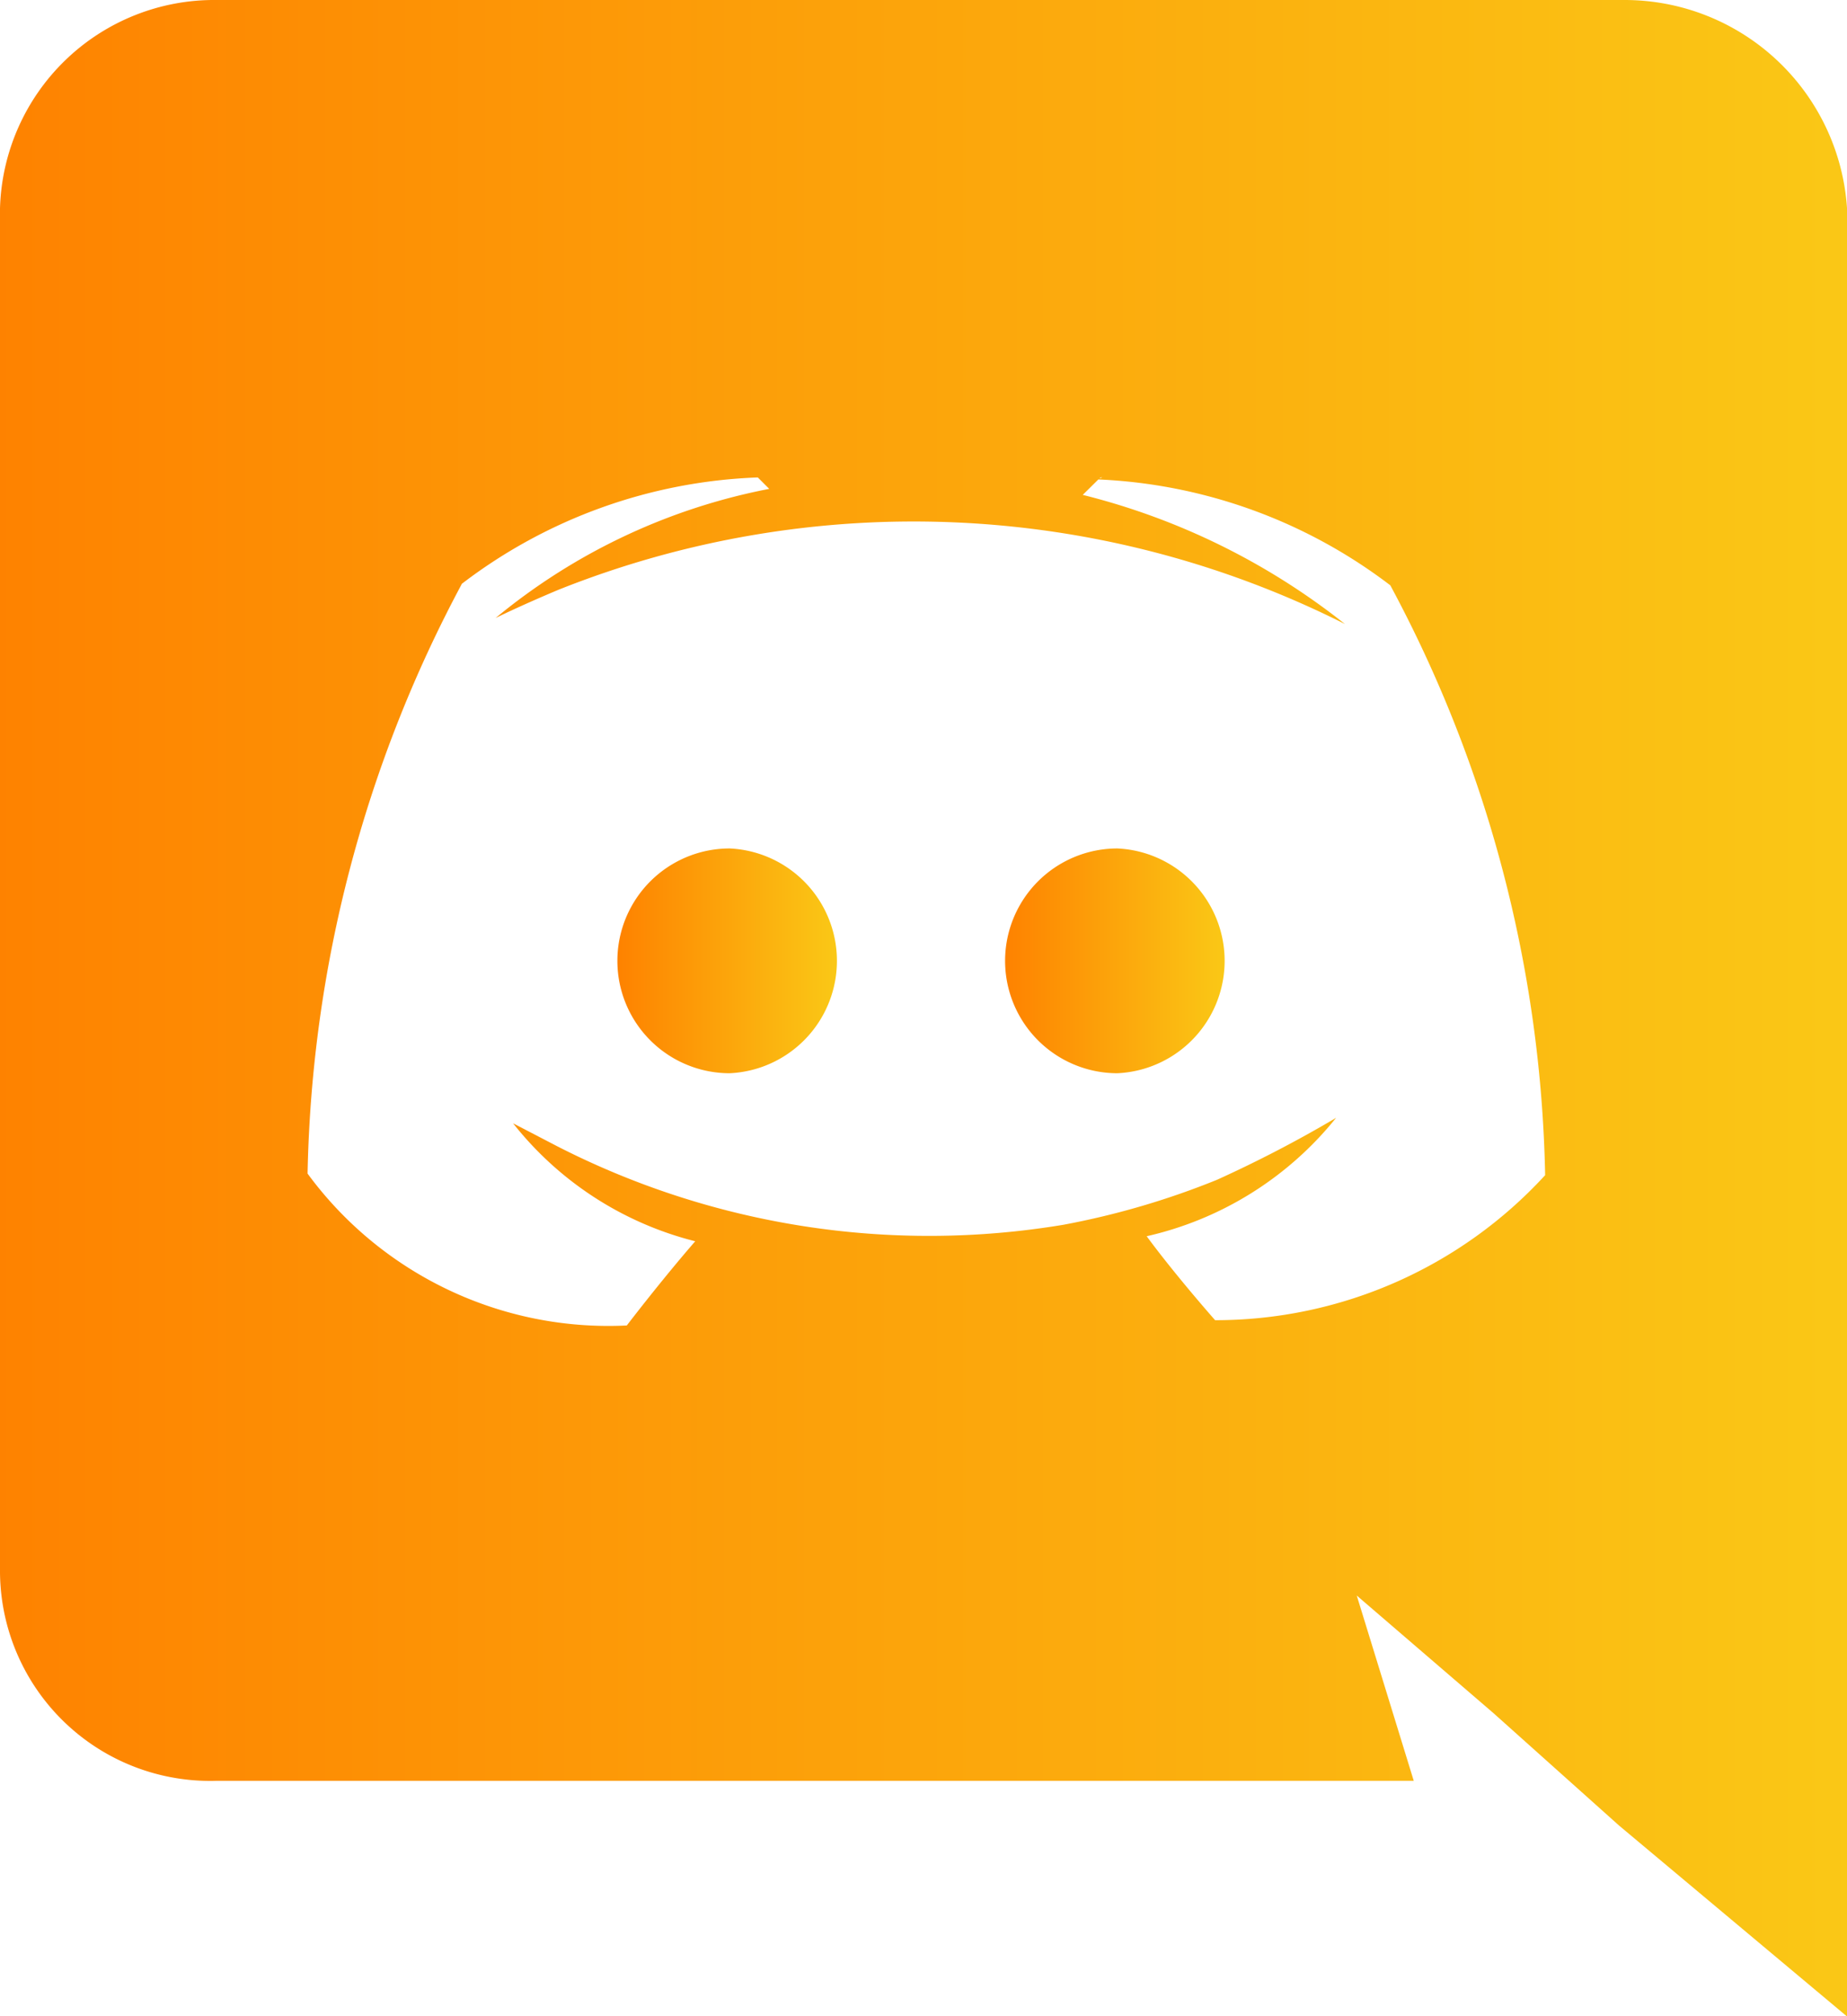
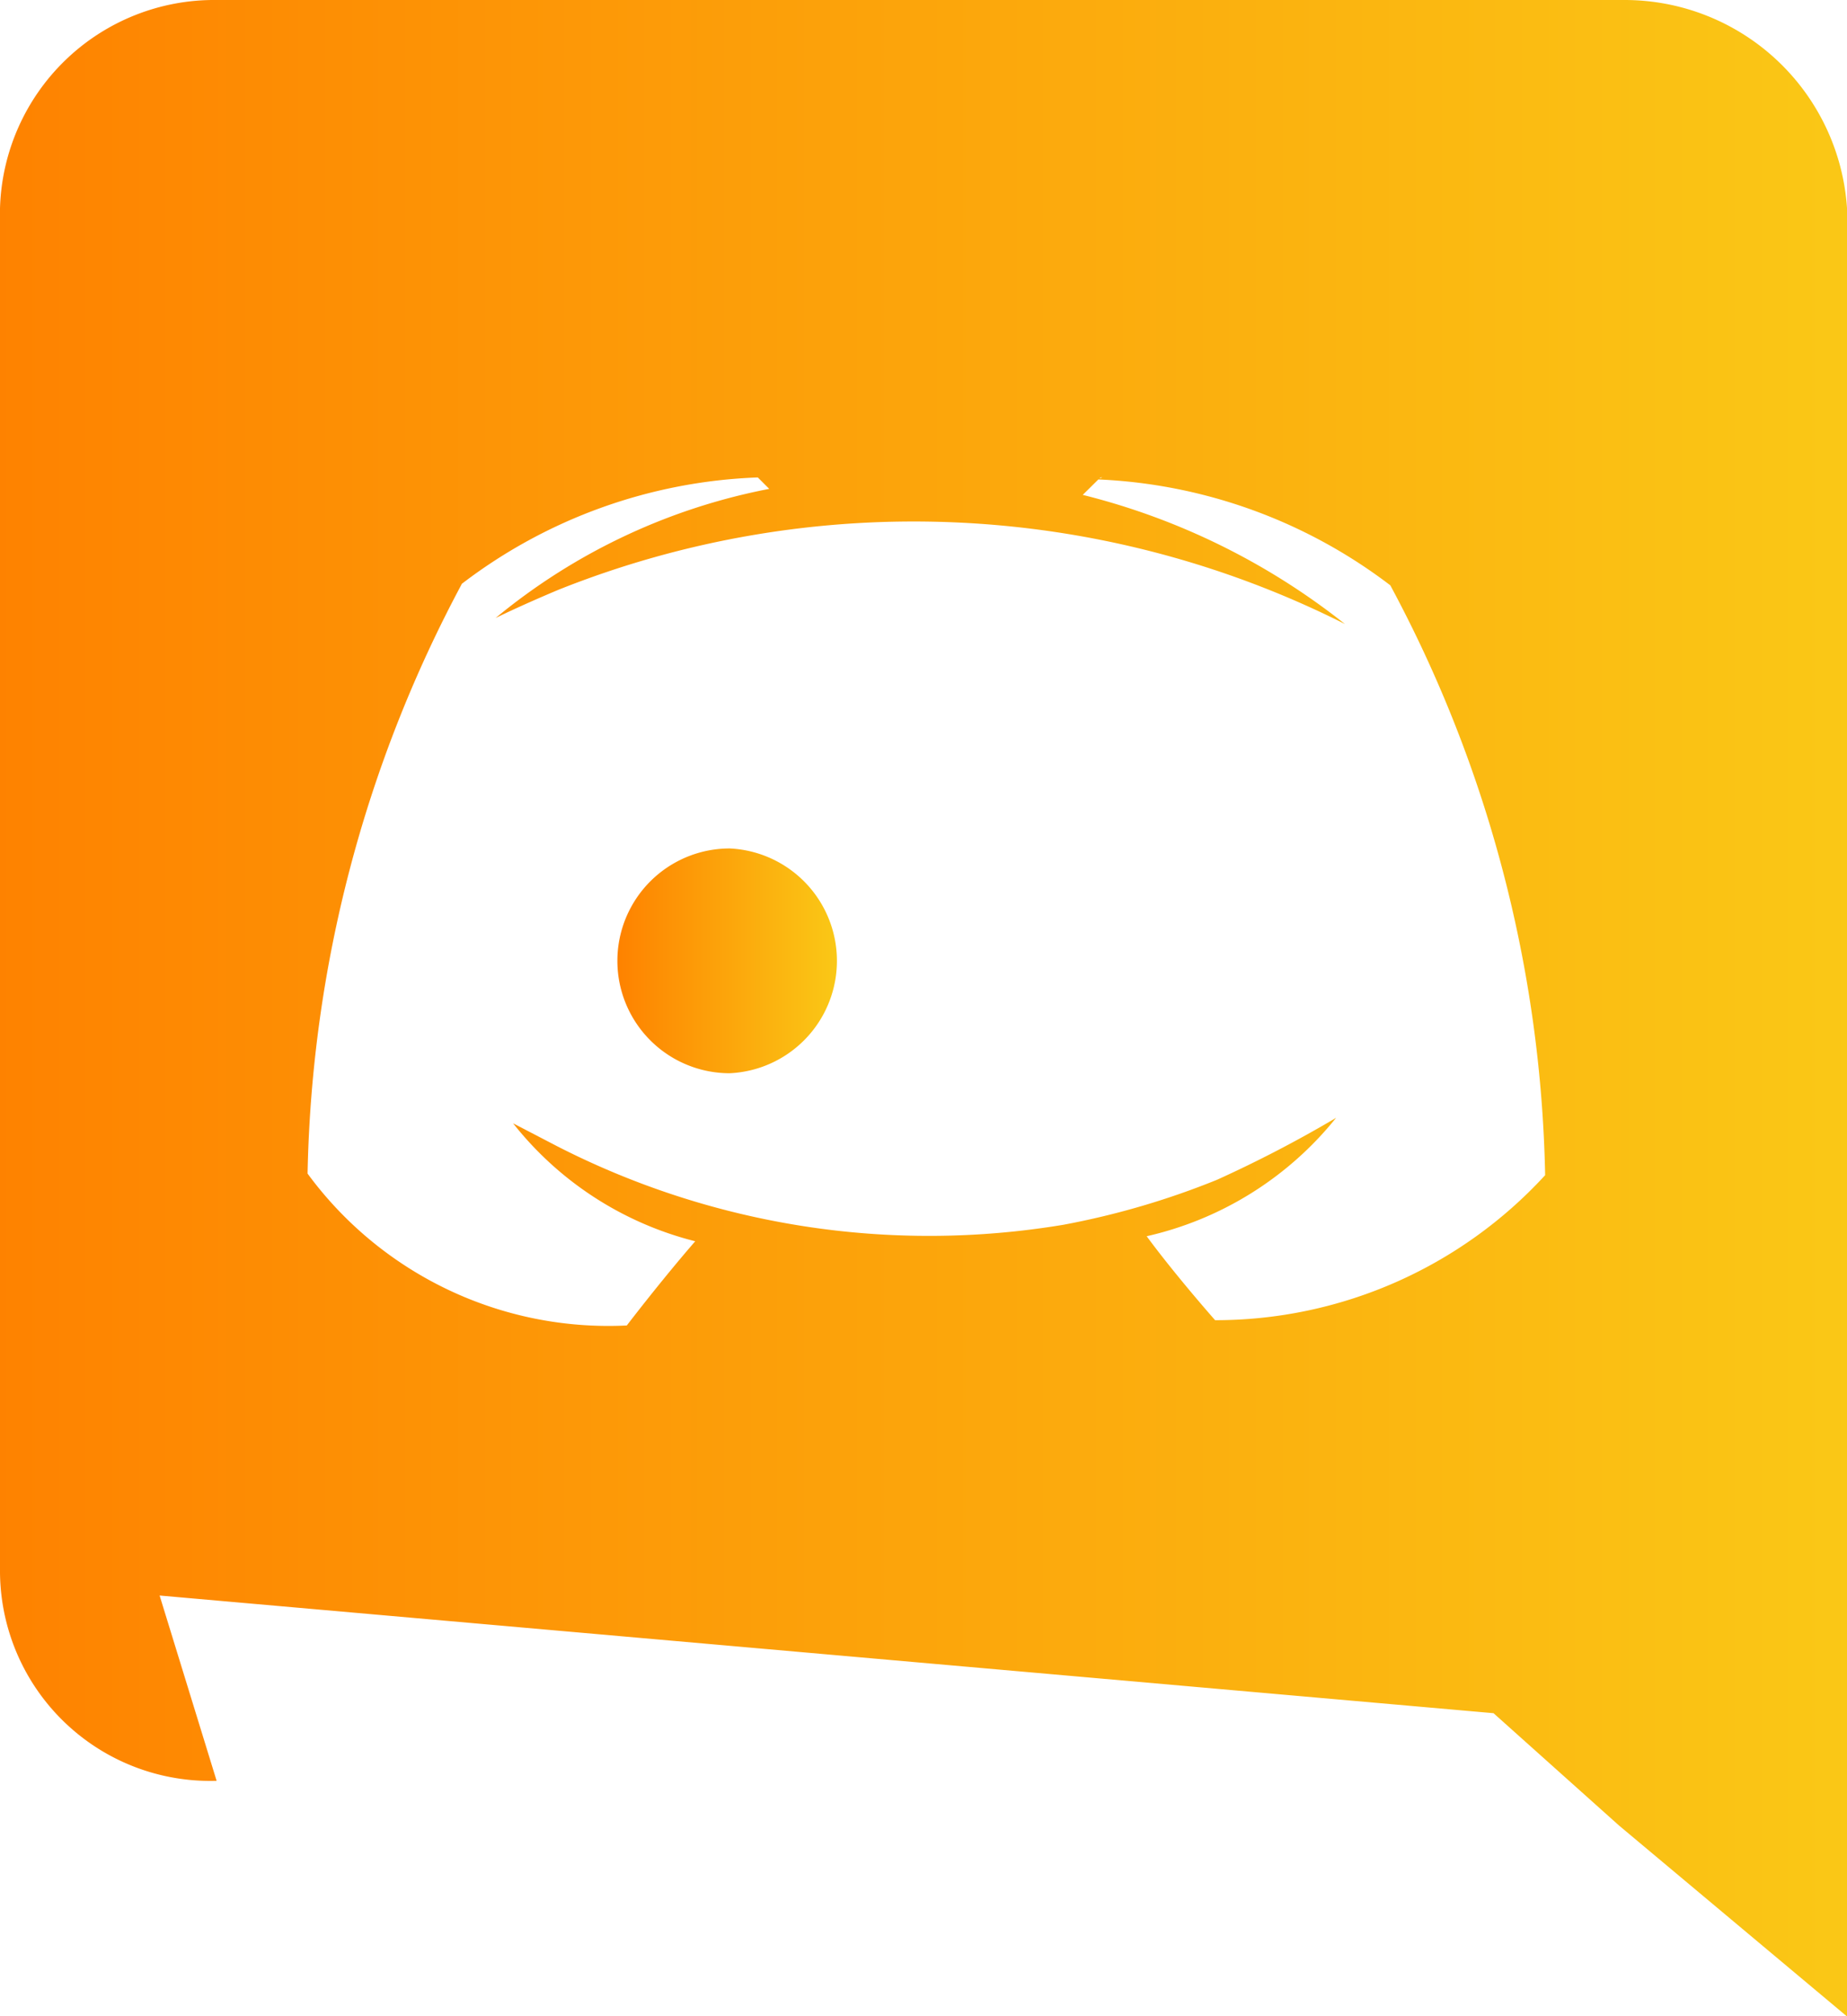
<svg xmlns="http://www.w3.org/2000/svg" id="discord" width="30.422" height="33.189" viewBox="0 0 30.422 33.189">
  <defs>
    <linearGradient id="linear-gradient" y1="0.5" x2="1" y2="0.5" gradientUnits="objectBoundingBox">
      <stop offset="0" stop-color="#fe8200" />
      <stop offset="1" stop-color="#fac816" />
    </linearGradient>
  </defs>
-   <path id="Pfad_6047" data-name="Pfad 6047" d="M4.568,29.313H24.286l-.939-3.05L25.6,28.2l2.066,1.848,3.756,3.144V3.423A3.671,3.671,0,0,0,27.764,0H4.568A3.53,3.53,0,0,0,1,3.429V25.888a3.461,3.461,0,0,0,3.568,3.425ZM19.155,7.859l-.045.017.017-.017ZM8.6,9.615a8.531,8.531,0,0,1,4.882-1.756l.188.188a10.065,10.065,0,0,0-4.507,2.126s.376-.188,1.033-.464a15.791,15.791,0,0,1,12.957.563,11.374,11.374,0,0,0-4.319-2.126l.257-.254A8.539,8.539,0,0,1,23.9,9.635a21.347,21.347,0,0,1,2.55,9.709,7.371,7.371,0,0,1-5.436,2.387s-.653-.738-1.127-1.382A5.585,5.585,0,0,0,23.007,18.4a20.352,20.352,0,0,1-1.962,1.02,13.132,13.132,0,0,1-2.528.74,13.455,13.455,0,0,1-8.343-1.294l-.723-.376a5.551,5.551,0,0,0,3,1.942c-.563.648-1.127,1.386-1.127,1.386a6.15,6.15,0,0,1-5.258-2.5A21.407,21.407,0,0,1,8.605,9.615Z" transform="translate(-1 0)" fill="url(#linear-gradient)" />
-   <path id="Pfad_6048" data-name="Pfad 6048" d="M14.832,13.8a1.852,1.852,0,0,0,0-3.7h0a1.848,1.848,0,1,0,0,3.7Z" transform="translate(3.573 3.866)" fill="url(#linear-gradient)" />
+   <path id="Pfad_6047" data-name="Pfad 6047" d="M4.568,29.313l-.939-3.05L25.6,28.2l2.066,1.848,3.756,3.144V3.423A3.671,3.671,0,0,0,27.764,0H4.568A3.53,3.53,0,0,0,1,3.429V25.888a3.461,3.461,0,0,0,3.568,3.425ZM19.155,7.859l-.045.017.017-.017ZM8.6,9.615a8.531,8.531,0,0,1,4.882-1.756l.188.188a10.065,10.065,0,0,0-4.507,2.126s.376-.188,1.033-.464a15.791,15.791,0,0,1,12.957.563,11.374,11.374,0,0,0-4.319-2.126l.257-.254A8.539,8.539,0,0,1,23.9,9.635a21.347,21.347,0,0,1,2.55,9.709,7.371,7.371,0,0,1-5.436,2.387s-.653-.738-1.127-1.382A5.585,5.585,0,0,0,23.007,18.4a20.352,20.352,0,0,1-1.962,1.02,13.132,13.132,0,0,1-2.528.74,13.455,13.455,0,0,1-8.343-1.294l-.723-.376a5.551,5.551,0,0,0,3,1.942c-.563.648-1.127,1.386-1.127,1.386a6.15,6.15,0,0,1-5.258-2.5A21.407,21.407,0,0,1,8.605,9.615Z" transform="translate(-1 0)" fill="url(#linear-gradient)" />
  <path id="Pfad_6049" data-name="Pfad 6049" d="M10.214,13.8a1.852,1.852,0,0,0,0-3.7h0a1.848,1.848,0,1,0,0,3.7Z" transform="translate(1.805 3.866)" fill="url(#linear-gradient)" />
</svg>